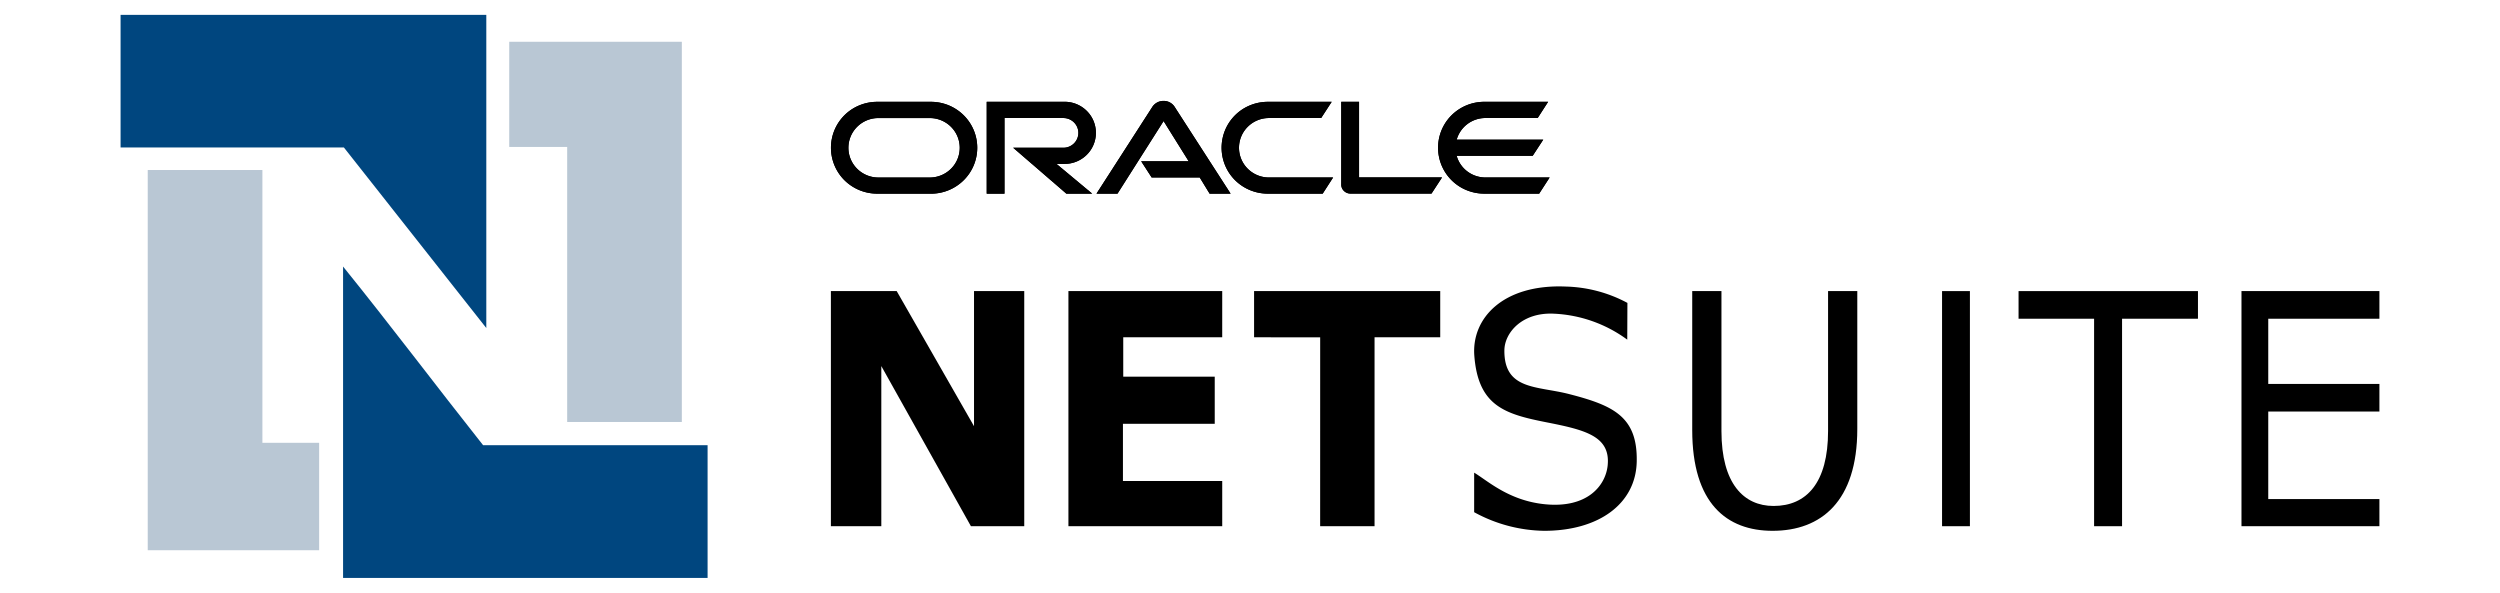
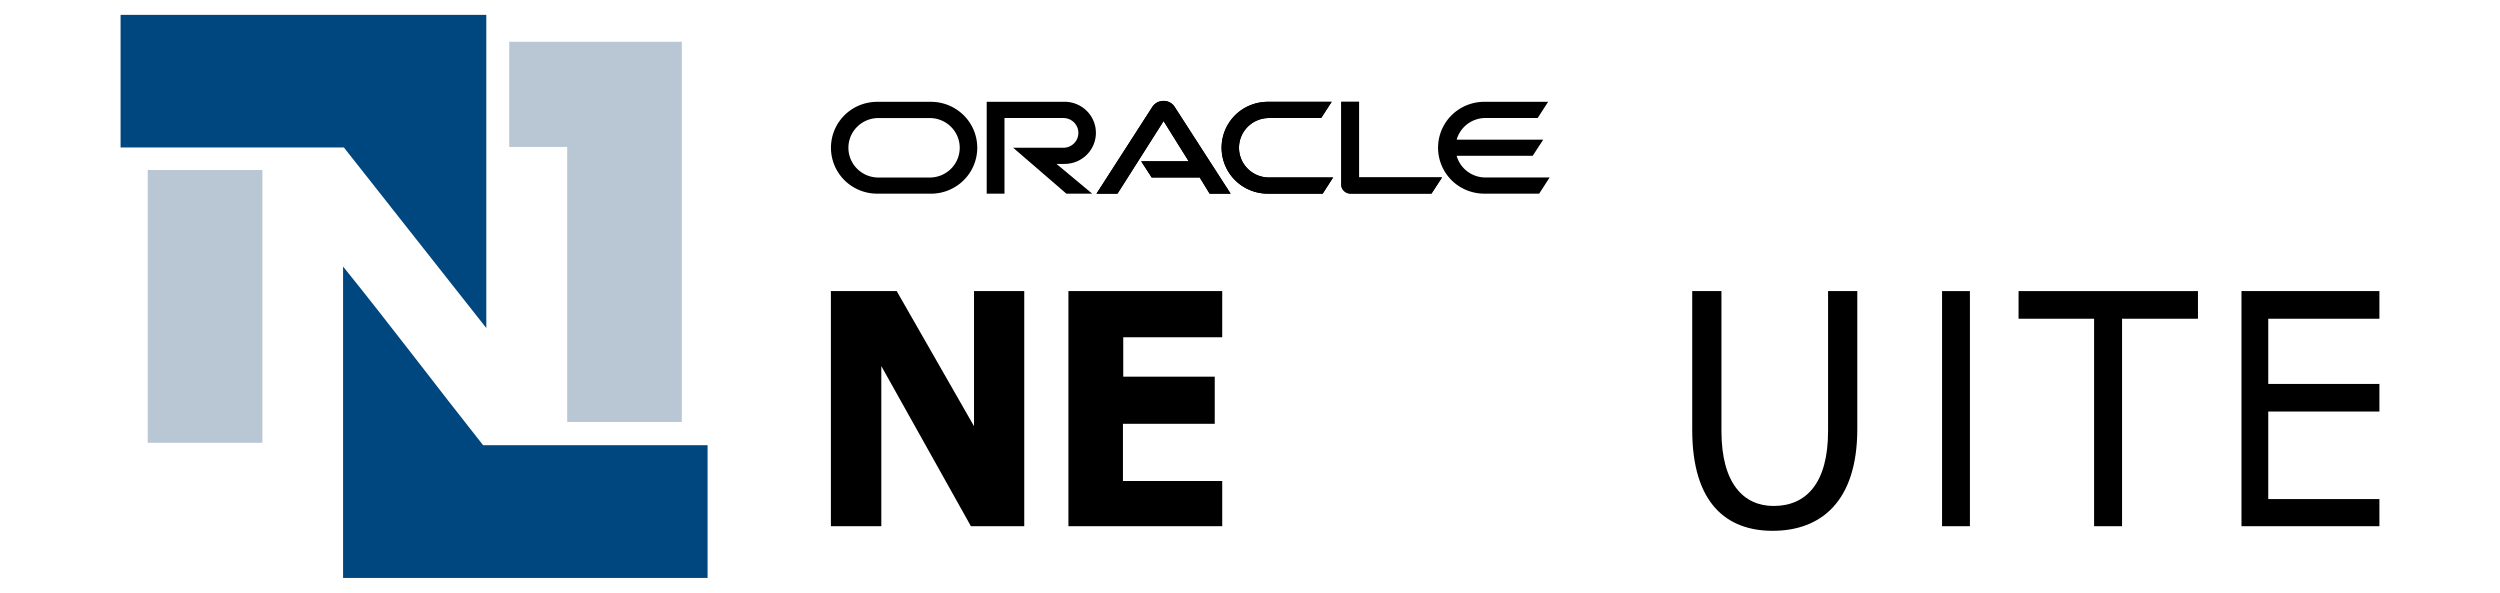
<svg xmlns="http://www.w3.org/2000/svg" width="255" height="60.468" viewBox="0 0 255 60.468">
  <defs>
    <clipPath id="a">
      <rect x="228.486" y="29.427" width="14.216" height="24.303" fill="none" />
    </clipPath>
    <clipPath id="b">
      <rect x="34.788" y="26.908" width="37.724" height="32.044" fill="none" />
    </clipPath>
  </defs>
  <path d="M89.894,53.673H84.751V29.688h6.71l7.889,13.784V29.688h5.123V53.673H99.034L89.894,37.339" />
  <path d="M124.667,29.692H108.979V53.673h15.688V49.062H114.54V43.229l9.363-.003V38.423h-9.332v-4.02h10.095" />
-   <path d="M127.916,29.692h18.987V34.403h-6.699v19.27h-5.549l.003-19.264s-5.88-.006-6.742-.006" />
  <path d="M134.657,34.409s-6.475-.007-6.742-.007" />
-   <path d="M150.364,48.211c1.34.795,3.501,2.834,7.168,3.216,4.388.459,6.234-1.907,6.448-3.933.316-3-2.297-3.641-6.168-4.405-4.28-.843-7.031-1.644-7.43-6.793-.3-3.864,2.966-7.333,9.319-7.068a14.021,14.021,0,0,1,6.295,1.668l-.016,3.749a13.668,13.668,0,0,0-7.466-2.648c-3.267-.167-5.053,1.951-5.067,3.739-.034,4.075,3.331,3.617,6.599,4.459,4.533,1.166,7,2.311,6.9,6.899-.093,4.272-3.836,7.049-9.449,7.049a15.267,15.267,0,0,1-7.134-1.9" />
  <path d="M175.588,29.692V43.97c0,5.354,2.27,7.638,5.319,7.638,3.354,0,5.556-2.355,5.556-7.638V29.692h2.981V43.756c0,7.389-3.692,10.387-8.639,10.387-4.674,0-8.198-2.784-8.198-10.281V29.692" />
  <path d="M198.09,53.673h2.841V29.692H198.09Z" />
  <path d="M205.893,29.692h18.299V32.51H216.45V53.673H213.598V32.51h-7.705" />
  <g clip-path="url(#a)">
    <path d="M242.7,29.692H228.631V53.673H242.7V50.907H231.362V41.975H242.7V39.164H231.362V32.51H242.7" />
  </g>
  <path d="M12.299,1.517H49.603V33.46L35.075,15.04H12.299" fill="#00467f" fill-rule="evenodd" />
  <g clip-path="url(#b)">
    <path d="M34.993,27.187c4.843,5.991,9.492,12.177,14.281,18.221h22.9V58.951H34.993" fill="#00467f" fill-rule="evenodd" />
  </g>
  <path d="M51.941,14.989V4.26H69.547V43.042H57.852V14.989" fill="#b9c7d4" fill-rule="evenodd" />
-   <path d="M26.765,17.341V45.166h5.787V56.123H15.069V17.341" fill="#b9c7d4" fill-rule="evenodd" />
+   <path d="M26.765,17.341V45.166h5.787H15.069V17.341" fill="#b9c7d4" fill-rule="evenodd" />
  <path d="M116.4,16.448h4.845l-2.559-4.099-4.701,7.403h-2.142l5.718-8.881a1.358,1.358,0,0,1,1.119-.578,1.335,1.335,0,0,1,.623.145,1.32,1.32,0,0,1,.481.418l5.739,8.899H123.381l-1.01-1.654H117.468l-1.068-1.65" />
  <path d="M138.623,18.098v-7.715h-1.815v8.467a.876.876,0,0,0,.271.62.926.926,0,0,0,.663.275h8.272l1.077-1.653h-8.467" />
-   <path d="M108.589,16.718a3.206,3.206,0,0,0,2.258-.928,3.151,3.151,0,0,0,0-4.48,3.205,3.205,0,0,0-2.258-.928h-7.945v9.372h1.813v-7.715h6.008a1.534,1.534,0,0,1,1.081.444,1.508,1.508,0,0,1,0,2.144,1.534,1.534,0,0,1-1.081.444h-5.12l5.423,4.683h2.636L107.76,16.718h.829" />
-   <path d="M89.472,19.753a4.739,4.739,0,0,1-3.338-1.372,4.674,4.674,0,0,1,1.532-7.639,4.752,4.752,0,0,1,1.806-.356h5.486a4.741,4.741,0,0,1,3.339,1.372,4.66,4.66,0,0,1,0,6.626,4.741,4.741,0,0,1-3.339,1.372H89.472Zm5.364-1.646a3.068,3.068,0,0,0,2.161-.888,3.016,3.016,0,0,0,0-4.289,3.069,3.069,0,0,0-2.161-.888H89.594a3.068,3.068,0,0,0-2.161.888,3.016,3.016,0,0,0,0,4.289,3.068,3.068,0,0,0,2.161.888Z" />
  <path d="M129.316,19.753a4.74,4.74,0,0,1-3.338-1.372,4.674,4.674,0,0,1,1.532-7.639,4.753,4.753,0,0,1,1.806-.356h6.516l-1.074,1.653h-5.323a3.068,3.068,0,0,0-2.161.888,3.016,3.016,0,0,0,0,4.289,3.068,3.068,0,0,0,2.161.888h6.542l-1.064,1.65h-5.597" />
-   <path d="M151.516,18.103a3.063,3.063,0,0,1-1.843-.614,3.021,3.021,0,0,1-1.094-1.594h7.754l1.078-1.65h-8.83a3.024,3.024,0,0,1,1.094-1.594,3.063,3.063,0,0,1,1.843-.614h5.326l1.064-1.652h-6.511a4.739,4.739,0,0,0-3.338,1.372,4.674,4.674,0,0,0,1.531,7.639,4.754,4.754,0,0,0,1.806.356h5.599l1.068-1.65Z" />
  <path d="M116.4,16.448h4.845l-2.559-4.099-4.701,7.403h-2.142l5.718-8.881a1.358,1.358,0,0,1,1.119-.578,1.335,1.335,0,0,1,.623.145,1.32,1.32,0,0,1,.481.418l5.739,8.899H123.381l-1.01-1.654H117.468l-1.068-1.65" />
  <path d="M138.623,18.098v-7.715h-1.815v8.467a.876.876,0,0,0,.271.62.926.926,0,0,0,.663.275h8.272l1.077-1.653h-8.467" />
  <path d="M108.589,16.718a3.206,3.206,0,0,0,2.258-.928,3.151,3.151,0,0,0,0-4.48,3.205,3.205,0,0,0-2.258-.928h-7.945v9.372h1.813v-7.715h6.008a1.534,1.534,0,0,1,1.081.444,1.508,1.508,0,0,1,0,2.144,1.534,1.534,0,0,1-1.081.444h-5.12l5.423,4.683h2.636L107.76,16.718h.829" />
  <path d="M89.472,19.753a4.739,4.739,0,0,1-3.338-1.372,4.674,4.674,0,0,1,1.532-7.639,4.752,4.752,0,0,1,1.806-.356h5.486a4.741,4.741,0,0,1,3.339,1.372,4.66,4.66,0,0,1,0,6.626,4.741,4.741,0,0,1-3.339,1.372H89.472Zm5.364-1.646a3.068,3.068,0,0,0,2.161-.888,3.016,3.016,0,0,0,0-4.289,3.069,3.069,0,0,0-2.161-.888H89.594a3.068,3.068,0,0,0-2.161.888,3.016,3.016,0,0,0,0,4.289,3.068,3.068,0,0,0,2.161.888Z" />
  <path d="M129.316,19.753a4.74,4.74,0,0,1-3.338-1.372,4.674,4.674,0,0,1,1.532-7.639,4.753,4.753,0,0,1,1.806-.356h6.516l-1.074,1.653h-5.323a3.068,3.068,0,0,0-2.161.888,3.016,3.016,0,0,0,0,4.289,3.068,3.068,0,0,0,2.161.888h6.542l-1.064,1.65h-5.597" />
  <path d="M151.516,18.103a3.063,3.063,0,0,1-1.843-.614,3.021,3.021,0,0,1-1.094-1.594h7.754l1.078-1.65h-8.83a3.024,3.024,0,0,1,1.094-1.594,3.063,3.063,0,0,1,1.843-.614h5.326l1.064-1.652h-6.511a4.739,4.739,0,0,0-3.338,1.372,4.674,4.674,0,0,0,1.531,7.639,4.754,4.754,0,0,0,1.806.356h5.599l1.068-1.65Z" />
</svg>